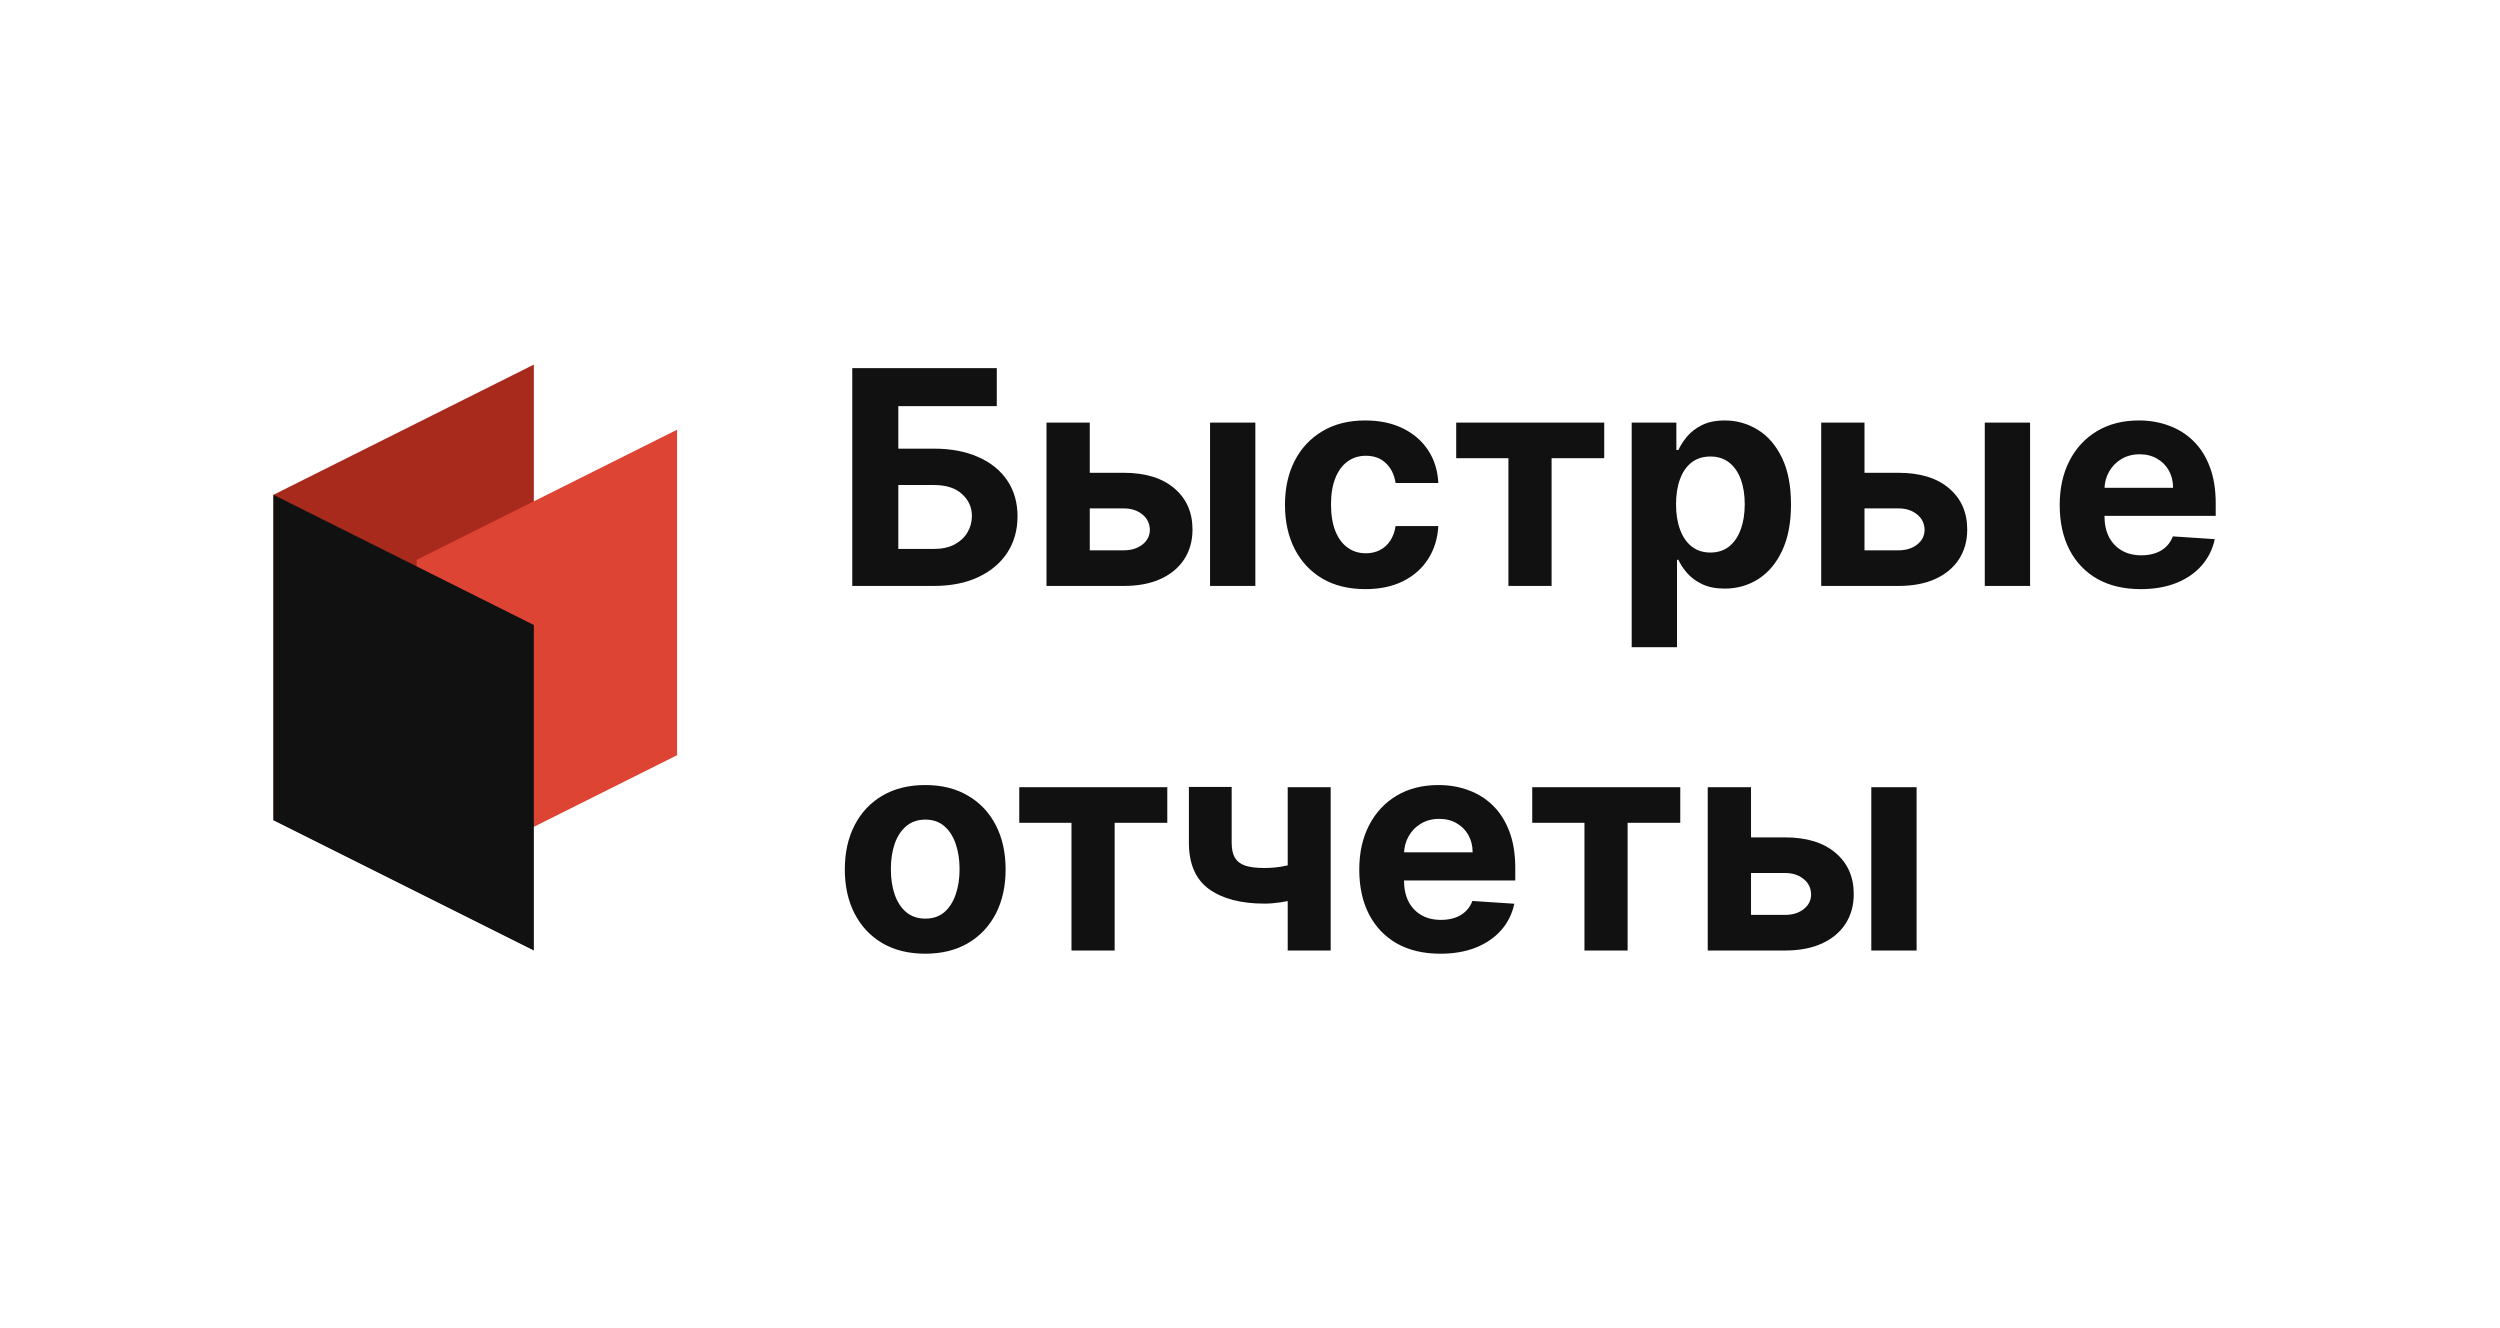
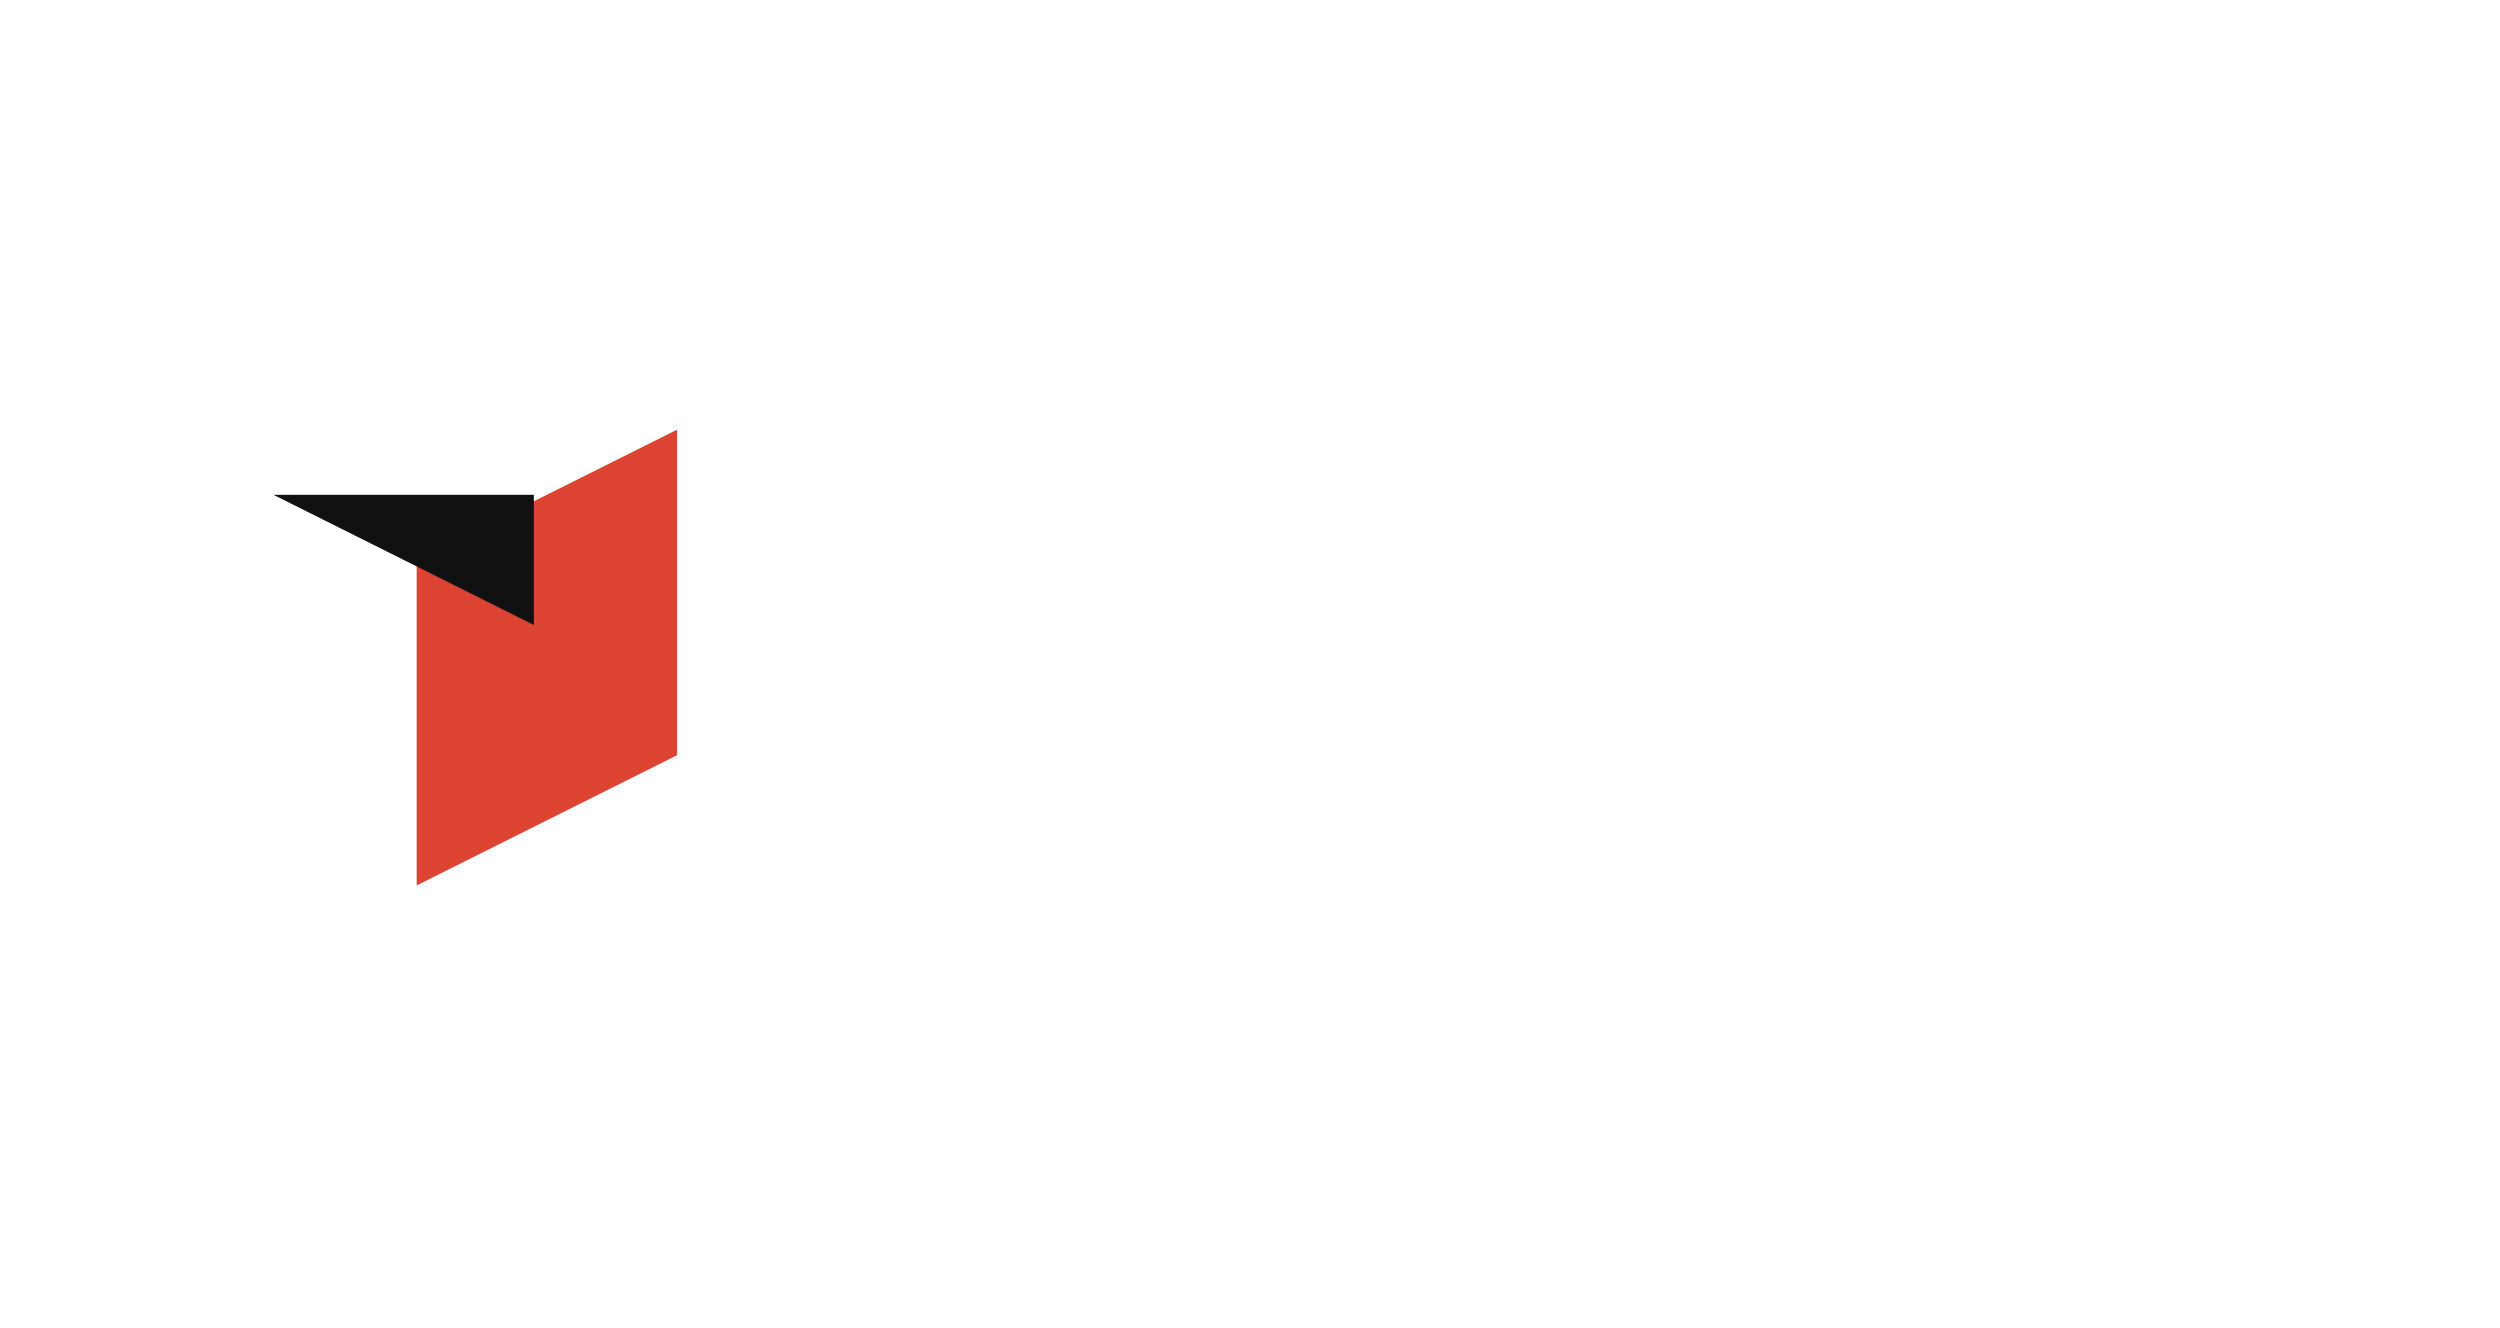
<svg xmlns="http://www.w3.org/2000/svg" width="192" height="102" viewBox="0 0 192 102" fill="none">
-   <path d="M65.454 45V28.273H76.554V31.189H68.99V34.456H71.71C73.033 34.456 74.174 34.671 75.132 35.101C76.096 35.526 76.84 36.127 77.362 36.906C77.885 37.684 78.146 38.602 78.146 39.658C78.146 40.709 77.885 41.638 77.362 42.444C76.84 43.244 76.096 43.87 75.132 44.322C74.174 44.774 73.033 45 71.71 45H65.454ZM68.99 42.158H71.71C72.342 42.158 72.876 42.043 73.311 41.815C73.747 41.581 74.076 41.273 74.299 40.892C74.528 40.505 74.642 40.083 74.642 39.626C74.642 38.961 74.389 38.401 73.883 37.943C73.382 37.48 72.658 37.249 71.71 37.249H68.99V42.158ZM82.551 36.31H86.3C87.96 36.31 89.256 36.707 90.187 37.502C91.118 38.292 91.584 39.348 91.584 40.671C91.584 41.532 91.374 42.288 90.955 42.942C90.536 43.59 89.931 44.096 89.142 44.461C88.352 44.82 87.405 45 86.3 45H80.37V32.455H83.694V42.264H86.3C86.882 42.264 87.361 42.117 87.737 41.823C88.113 41.529 88.303 41.153 88.309 40.696C88.303 40.211 88.113 39.816 87.737 39.511C87.361 39.201 86.882 39.046 86.3 39.046H82.551V36.31ZM92.932 45V32.455H96.411V45H92.932ZM104.861 45.245C103.575 45.245 102.47 44.973 101.544 44.428C100.624 43.878 99.916 43.116 99.421 42.141C98.931 41.167 98.686 40.045 98.686 38.776C98.686 37.491 98.934 36.364 99.429 35.395C99.93 34.42 100.641 33.661 101.561 33.116C102.481 32.566 103.575 32.291 104.844 32.291C105.939 32.291 106.897 32.49 107.719 32.887C108.541 33.285 109.192 33.843 109.671 34.562C110.15 35.281 110.415 36.124 110.464 37.094H107.18C107.088 36.468 106.843 35.964 106.445 35.583C106.053 35.196 105.538 35.003 104.901 35.003C104.362 35.003 103.891 35.15 103.488 35.444C103.091 35.733 102.781 36.154 102.557 36.71C102.334 37.265 102.222 37.938 102.222 38.727C102.222 39.528 102.331 40.208 102.549 40.769C102.772 41.33 103.085 41.758 103.488 42.051C103.891 42.346 104.362 42.492 104.901 42.492C105.299 42.492 105.656 42.411 105.971 42.248C106.293 42.084 106.557 41.847 106.764 41.537C106.976 41.221 107.115 40.843 107.18 40.402H110.464C110.409 41.36 110.148 42.204 109.679 42.934C109.217 43.658 108.577 44.224 107.76 44.633C106.943 45.041 105.977 45.245 104.861 45.245ZM111.836 35.191V32.455H123.205V35.191H119.162V45H115.846V35.191H111.836ZM125.314 49.705V32.455H128.745V34.562H128.9C129.052 34.224 129.273 33.881 129.561 33.533C129.855 33.179 130.237 32.885 130.705 32.651C131.179 32.411 131.767 32.291 132.469 32.291C133.384 32.291 134.228 32.531 135.001 33.01C135.774 33.484 136.392 34.2 136.855 35.158C137.318 36.111 137.549 37.306 137.549 38.744C137.549 40.143 137.323 41.325 136.871 42.288C136.425 43.247 135.815 43.974 135.042 44.469C134.274 44.959 133.414 45.204 132.461 45.204C131.786 45.204 131.211 45.093 130.738 44.869C130.269 44.646 129.885 44.366 129.586 44.028C129.286 43.685 129.058 43.339 128.9 42.991H128.794V49.705H125.314ZM128.72 38.727C128.72 39.473 128.824 40.124 129.031 40.679C129.237 41.235 129.537 41.668 129.929 41.978C130.321 42.283 130.797 42.435 131.358 42.435C131.925 42.435 132.404 42.28 132.796 41.97C133.188 41.654 133.485 41.218 133.686 40.663C133.893 40.102 133.996 39.457 133.996 38.727C133.996 38.003 133.896 37.366 133.694 36.816C133.493 36.266 133.196 35.836 132.804 35.526C132.412 35.215 131.93 35.06 131.358 35.06C130.792 35.06 130.313 35.21 129.921 35.509C129.534 35.809 129.237 36.233 129.031 36.783C128.824 37.333 128.72 37.981 128.72 38.727ZM142.05 36.31H145.799C147.459 36.31 148.755 36.707 149.686 37.502C150.618 38.292 151.083 39.348 151.083 40.671C151.083 41.532 150.873 42.288 150.454 42.942C150.035 43.59 149.431 44.096 148.641 44.461C147.851 44.82 146.904 45 145.799 45H139.869V32.455H143.193V42.264H145.799C146.381 42.264 146.86 42.117 147.236 41.823C147.612 41.529 147.802 41.153 147.808 40.696C147.802 40.211 147.612 39.816 147.236 39.511C146.86 39.201 146.381 39.046 145.799 39.046H142.05V36.31ZM152.431 45V32.455H155.91V45H152.431ZM164.409 45.245C163.118 45.245 162.007 44.984 161.076 44.461C160.151 43.933 159.437 43.187 158.936 42.223C158.435 41.254 158.185 40.108 158.185 38.784C158.185 37.494 158.435 36.361 158.936 35.387C159.437 34.412 160.142 33.653 161.052 33.108C161.966 32.563 163.039 32.291 164.27 32.291C165.097 32.291 165.868 32.425 166.581 32.691C167.3 32.953 167.926 33.347 168.46 33.876C168.999 34.404 169.418 35.068 169.718 35.869C170.017 36.664 170.167 37.595 170.167 38.662V39.617H159.573V37.461H166.892C166.892 36.96 166.783 36.517 166.565 36.13C166.347 35.743 166.045 35.441 165.658 35.223C165.277 35 164.833 34.889 164.327 34.889C163.799 34.889 163.33 35.011 162.922 35.256C162.519 35.496 162.203 35.82 161.975 36.228C161.746 36.631 161.629 37.08 161.623 37.576V39.626C161.623 40.246 161.738 40.783 161.966 41.235C162.201 41.687 162.53 42.035 162.955 42.28C163.379 42.525 163.883 42.648 164.466 42.648C164.852 42.648 165.206 42.593 165.528 42.484C165.849 42.376 166.124 42.212 166.352 41.994C166.581 41.776 166.755 41.51 166.875 41.194L170.093 41.406C169.93 42.179 169.595 42.855 169.089 43.432C168.588 44.004 167.94 44.45 167.145 44.771C166.355 45.087 165.443 45.245 164.409 45.245ZM71.057 73.245C69.788 73.245 68.691 72.975 67.765 72.436C66.845 71.892 66.135 71.135 65.633 70.166C65.133 69.191 64.882 68.061 64.882 66.776C64.882 65.48 65.133 64.348 65.633 63.379C66.135 62.404 66.845 61.647 67.765 61.108C68.691 60.563 69.788 60.291 71.057 60.291C72.326 60.291 73.42 60.563 74.34 61.108C75.266 61.647 75.979 62.404 76.48 63.379C76.981 64.348 77.231 65.48 77.231 66.776C77.231 68.061 76.981 69.191 76.48 70.166C75.979 71.135 75.266 71.892 74.34 72.436C73.42 72.975 72.326 73.245 71.057 73.245ZM71.073 70.55C71.65 70.55 72.132 70.386 72.519 70.06C72.905 69.728 73.197 69.276 73.393 68.704C73.594 68.132 73.695 67.481 73.695 66.752C73.695 66.022 73.594 65.371 73.393 64.8C73.197 64.228 72.905 63.776 72.519 63.444C72.132 63.112 71.65 62.946 71.073 62.946C70.49 62.946 70.001 63.112 69.603 63.444C69.211 63.776 68.914 64.228 68.713 64.8C68.517 65.371 68.419 66.022 68.419 66.752C68.419 67.481 68.517 68.132 68.713 68.704C68.914 69.276 69.211 69.728 69.603 70.06C70.001 70.386 70.49 70.55 71.073 70.55ZM78.279 63.191V60.455H89.648V63.191H85.605V73H82.289V63.191H78.279ZM102.196 60.455V73H98.896V60.455H102.196ZM100.587 65.96V68.704C100.32 68.824 99.988 68.938 99.59 69.047C99.193 69.15 98.776 69.235 98.341 69.3C97.905 69.365 97.497 69.398 97.116 69.398C95.313 69.398 93.895 69.028 92.86 68.287C91.826 67.541 91.308 66.352 91.308 64.718V60.438H94.592V64.718C94.592 65.203 94.674 65.587 94.837 65.87C95.006 66.153 95.272 66.357 95.637 66.482C96.007 66.602 96.5 66.662 97.116 66.662C97.687 66.662 98.248 66.602 98.798 66.482C99.348 66.362 99.944 66.188 100.587 65.96ZM110.615 73.245C109.324 73.245 108.213 72.984 107.282 72.461C106.357 71.933 105.643 71.187 105.142 70.223C104.641 69.254 104.391 68.108 104.391 66.784C104.391 65.494 104.641 64.361 105.142 63.387C105.643 62.412 106.348 61.653 107.258 61.108C108.172 60.563 109.245 60.291 110.476 60.291C111.303 60.291 112.074 60.425 112.787 60.691C113.506 60.953 114.132 61.347 114.666 61.876C115.205 62.404 115.624 63.068 115.924 63.869C116.223 64.664 116.373 65.595 116.373 66.662V67.618H105.779V65.461H113.098C113.098 64.96 112.989 64.517 112.771 64.13C112.553 63.743 112.251 63.441 111.864 63.223C111.483 63 111.039 62.889 110.533 62.889C110.005 62.889 109.536 63.011 109.128 63.256C108.725 63.496 108.409 63.82 108.181 64.228C107.952 64.631 107.835 65.08 107.829 65.576V67.626C107.829 68.246 107.944 68.783 108.172 69.235C108.407 69.687 108.736 70.035 109.161 70.28C109.585 70.525 110.089 70.648 110.672 70.648C111.058 70.648 111.412 70.593 111.734 70.484C112.055 70.376 112.33 70.212 112.559 69.994C112.787 69.776 112.961 69.51 113.081 69.194L116.299 69.406C116.136 70.18 115.801 70.855 115.295 71.432C114.794 72.004 114.146 72.45 113.351 72.771C112.561 73.087 111.649 73.245 110.615 73.245ZM117.676 63.191V60.455H129.045V63.191H125.002V73H121.686V63.191H117.676ZM133.335 64.31H137.084C138.745 64.31 140.04 64.707 140.972 65.502C141.903 66.292 142.368 67.348 142.368 68.671C142.368 69.531 142.159 70.288 141.739 70.942C141.32 71.59 140.716 72.096 139.926 72.461C139.137 72.82 138.189 73 137.084 73H131.154V60.455H134.478V70.264H137.084C137.666 70.264 138.146 70.117 138.521 69.823C138.897 69.529 139.088 69.153 139.093 68.696C139.088 68.211 138.897 67.816 138.521 67.511C138.146 67.201 137.666 67.046 137.084 67.046H133.335V64.31ZM143.716 73V60.455H147.195V73H143.716Z" fill="#111111" />
-   <path d="M21 63L41 53V28L21 38V63Z" fill="#A82A1C" />
  <path d="M32 68L52 58V33L32 43V68Z" fill="#DD4434" />
-   <path d="M21 38L41 48V73L21 63V38Z" fill="#111111" />
+   <path d="M21 38L41 48V73V38Z" fill="#111111" />
</svg>